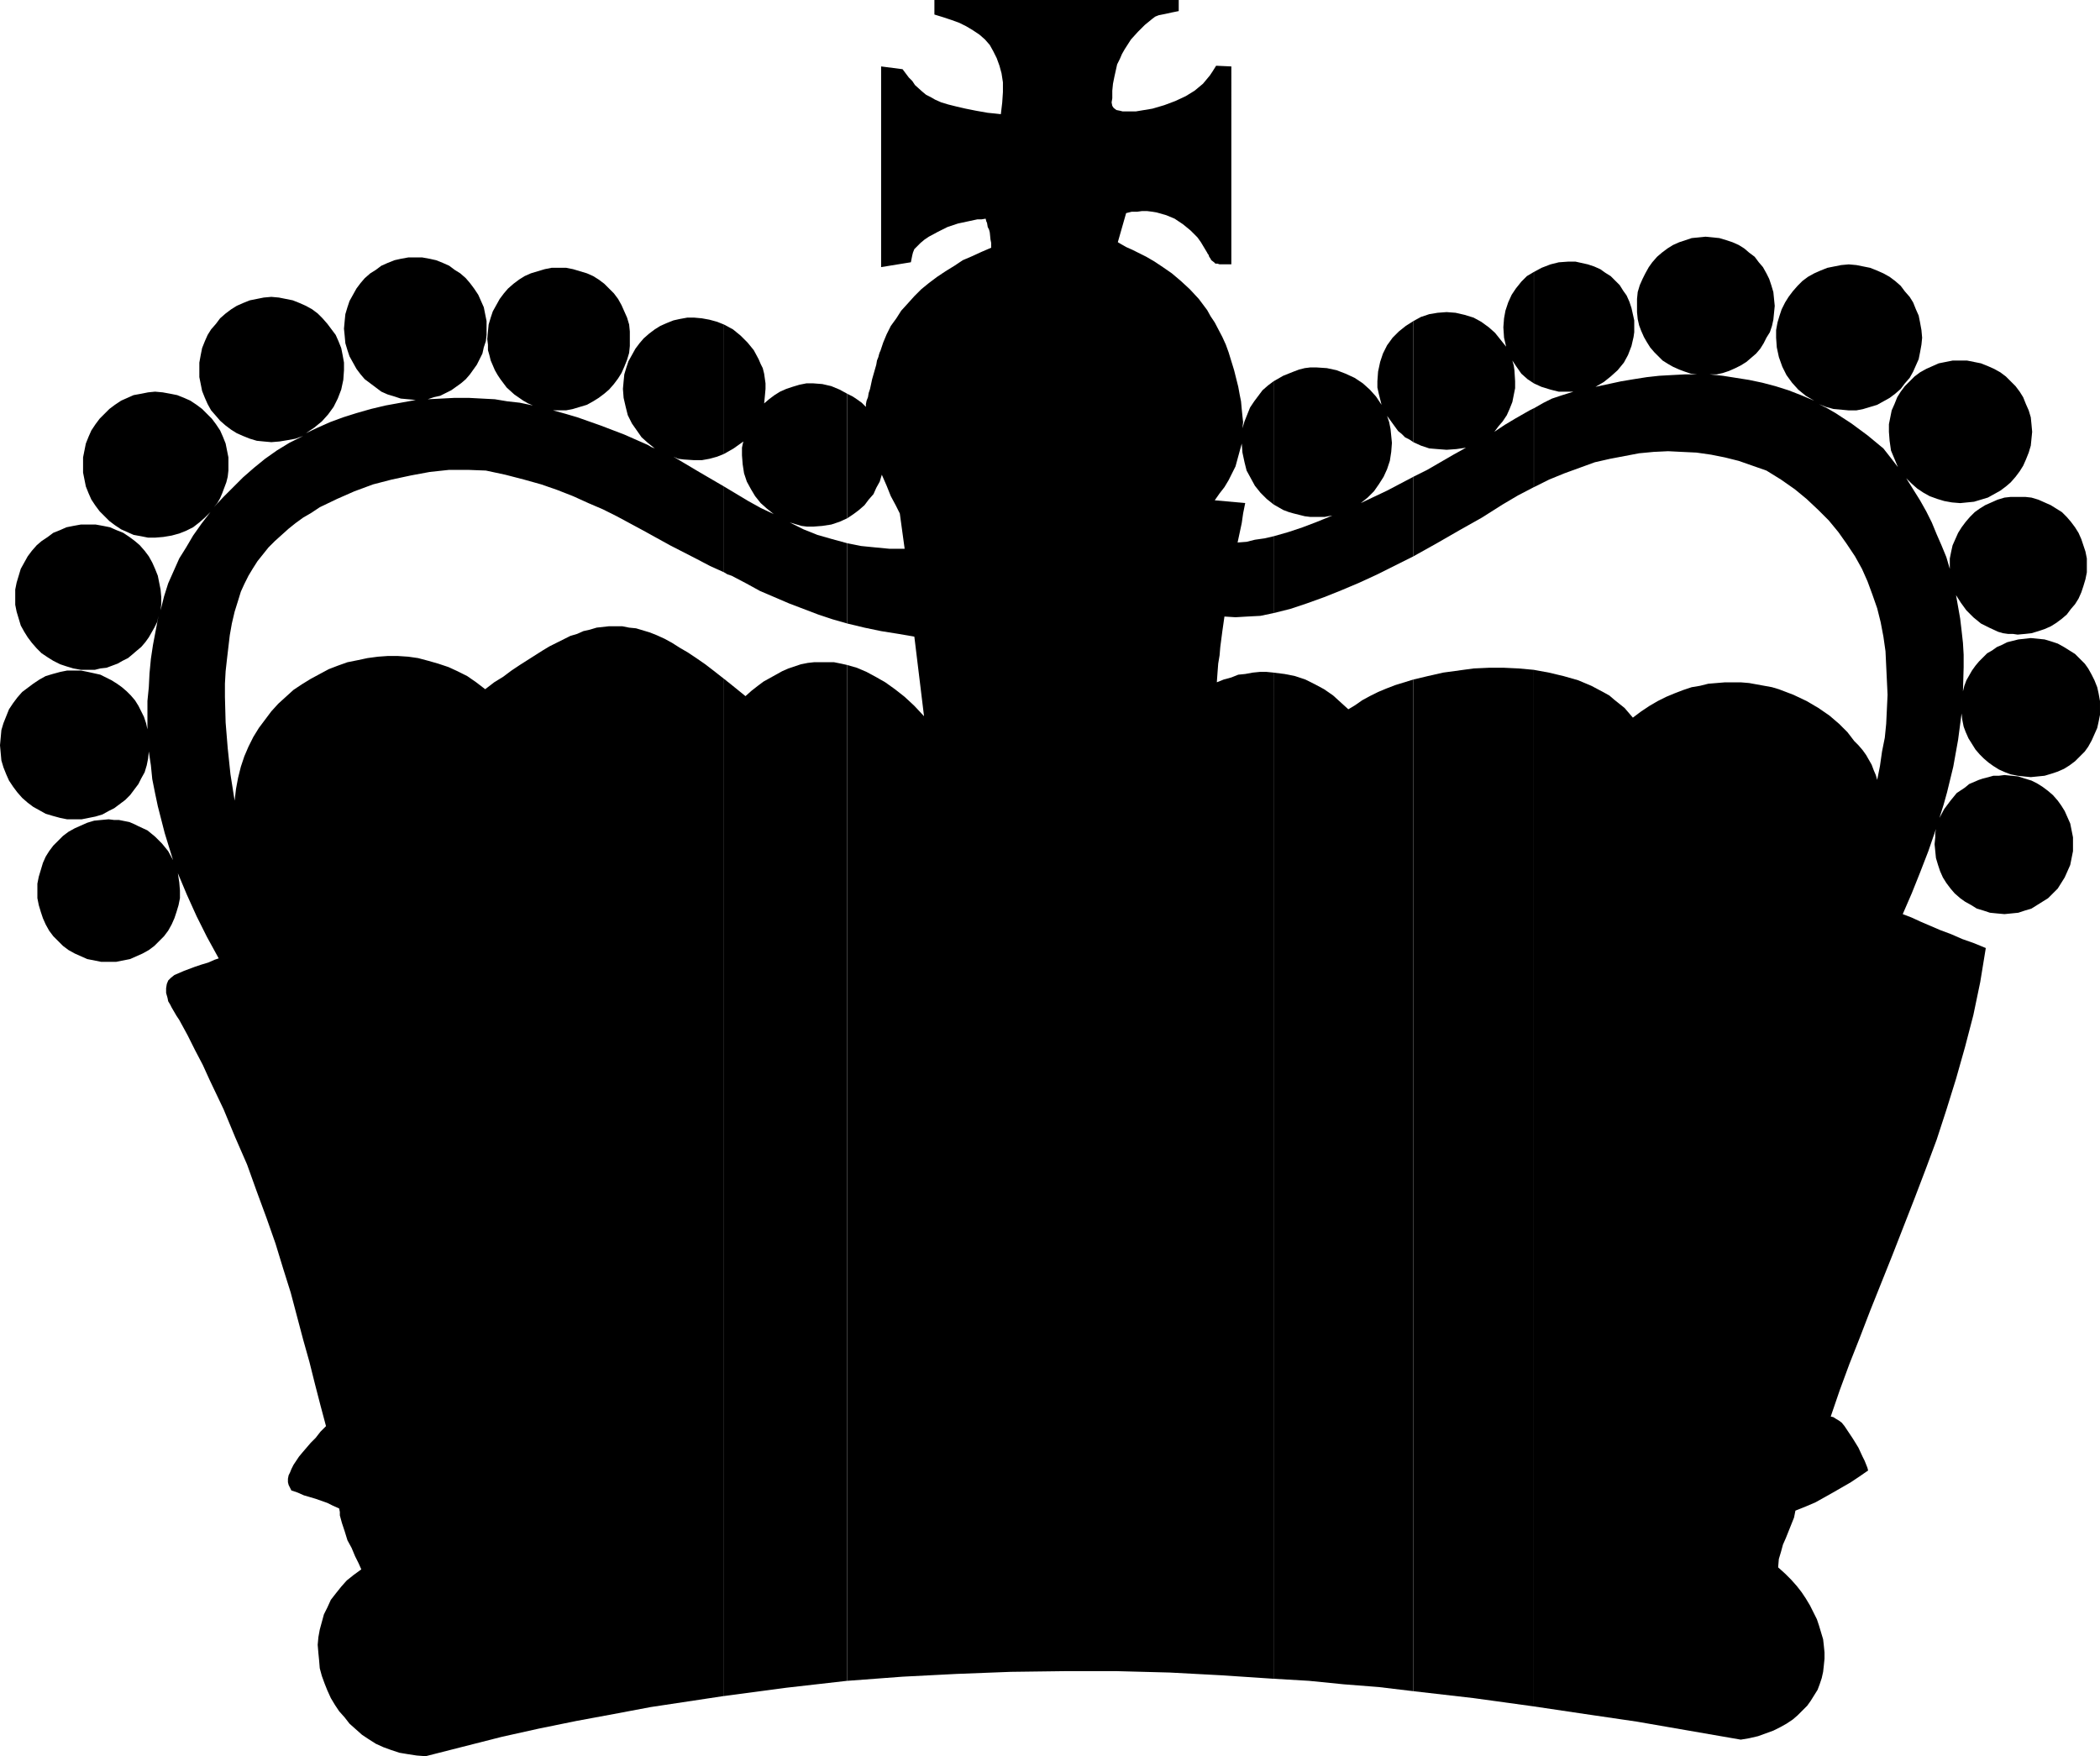
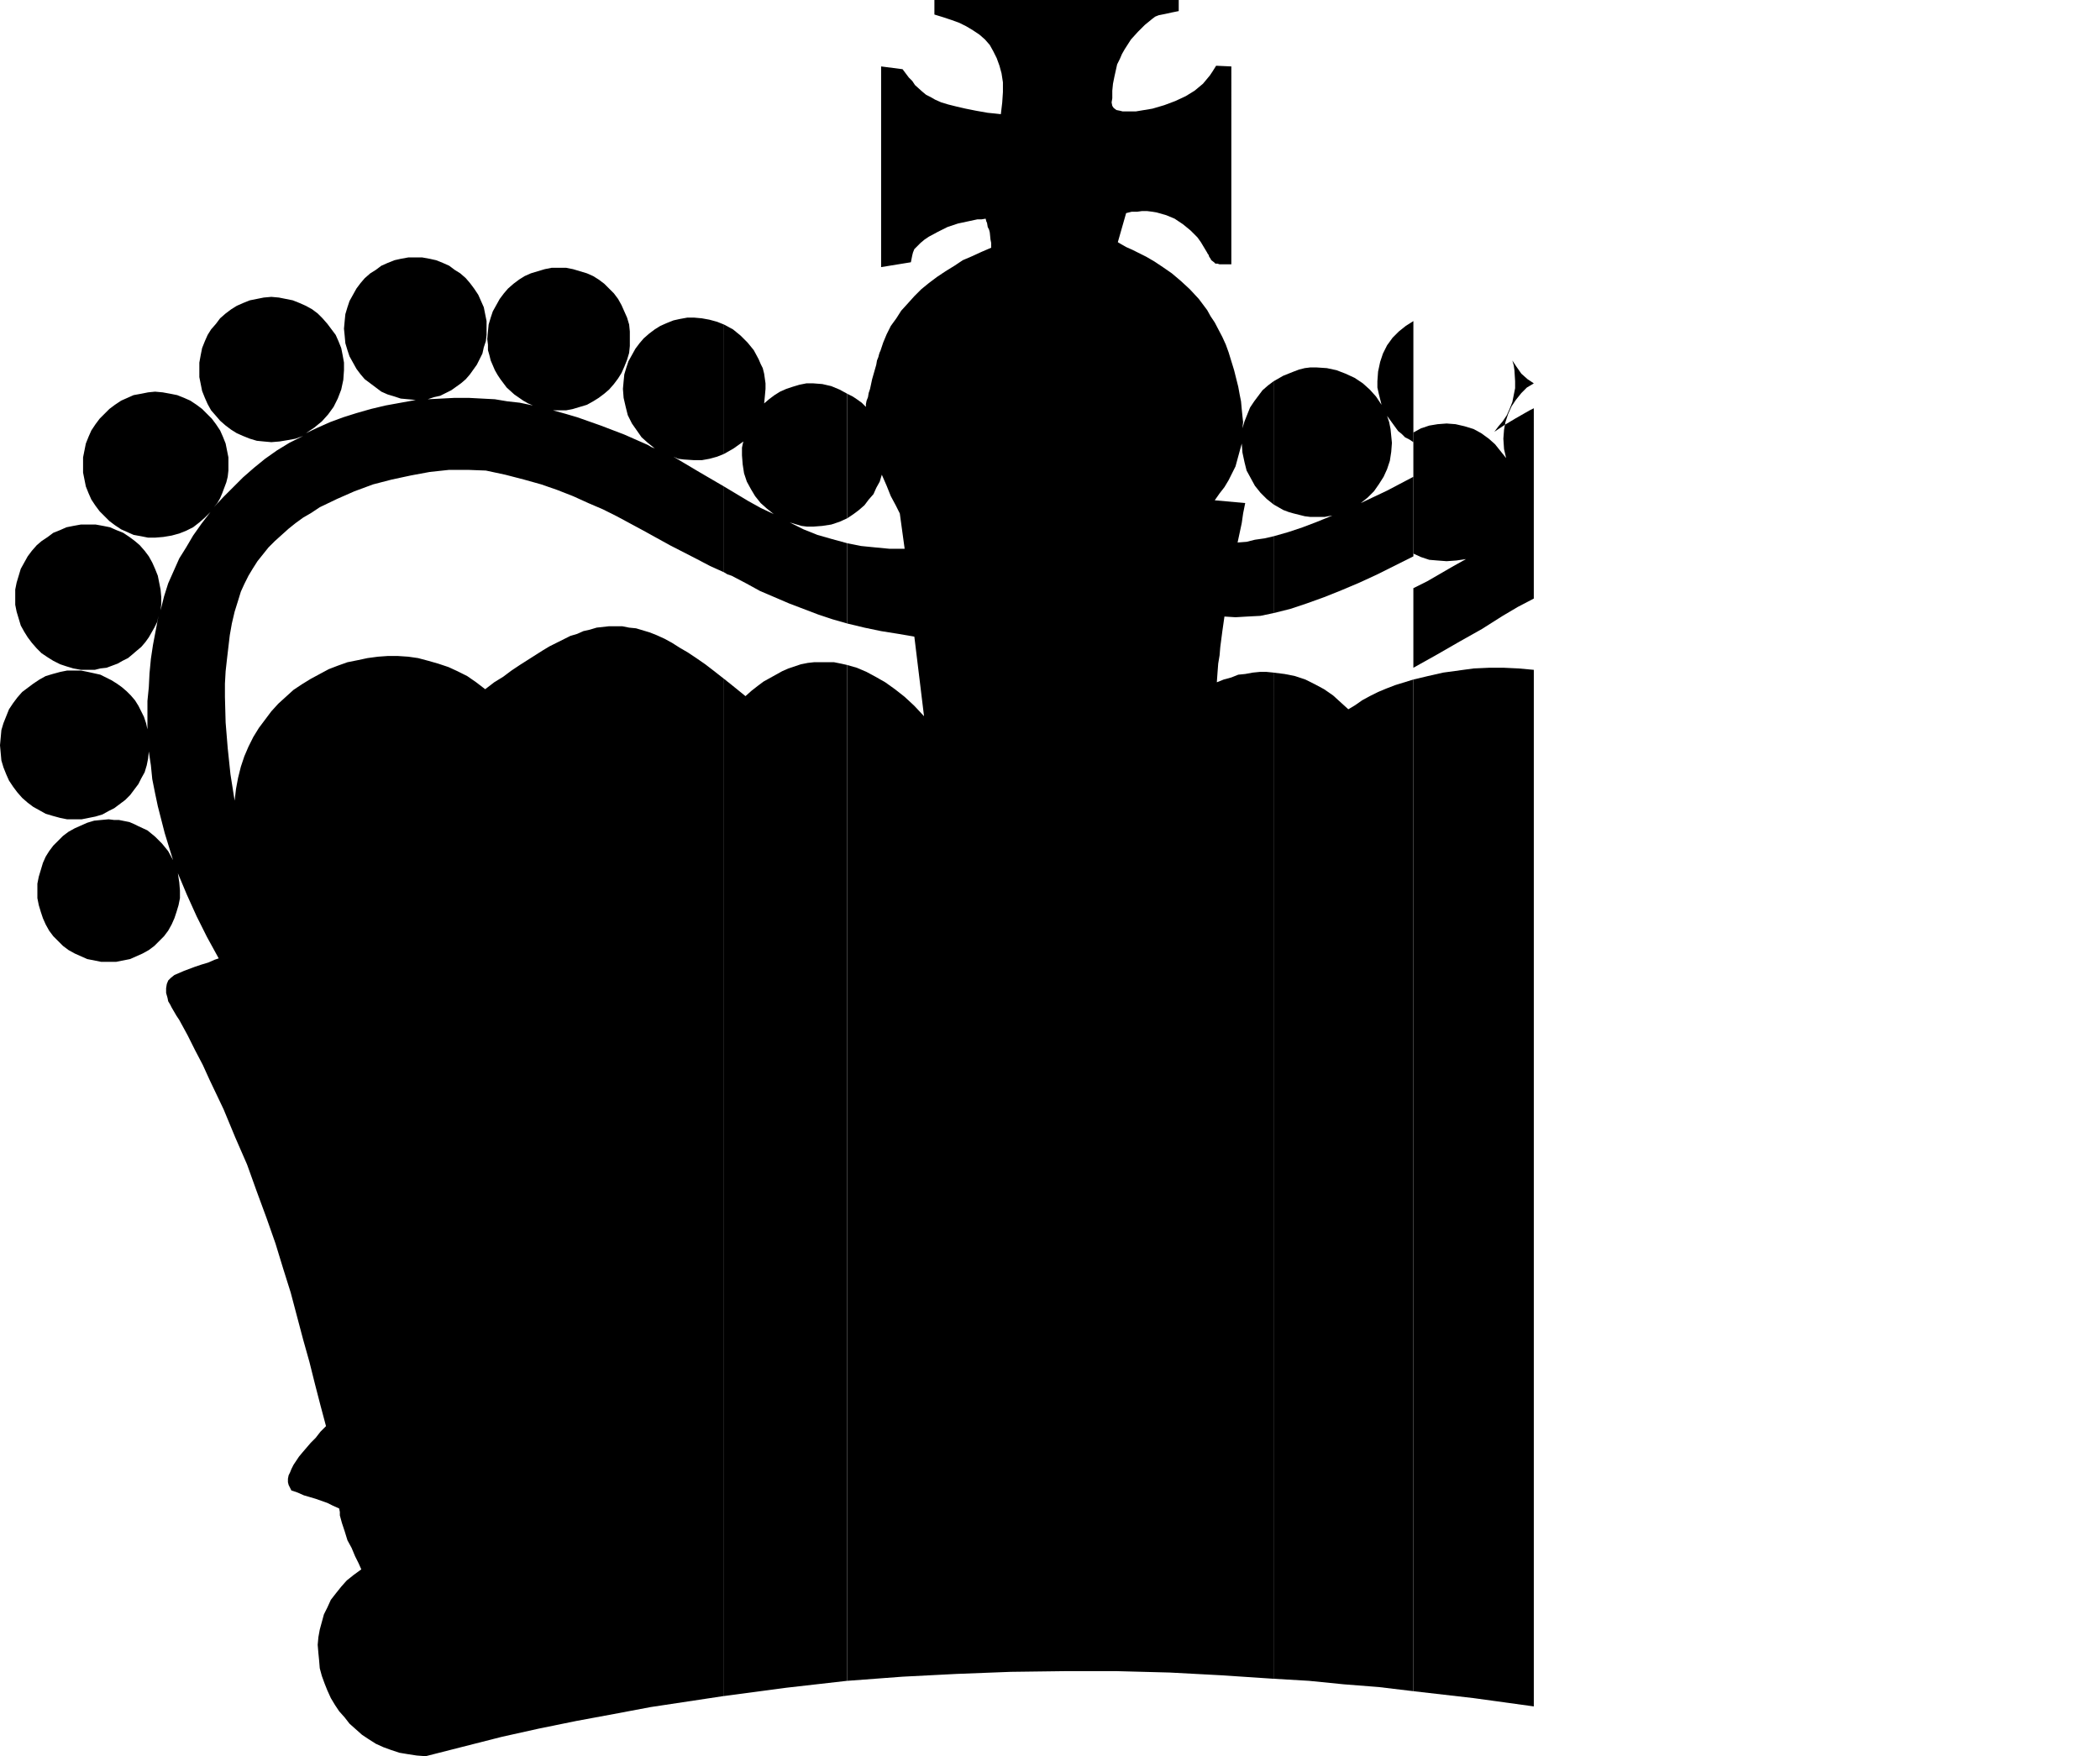
<svg xmlns="http://www.w3.org/2000/svg" xmlns:ns1="http://sodipodi.sourceforge.net/DTD/sodipodi-0.dtd" xmlns:ns2="http://www.inkscape.org/namespaces/inkscape" version="1.0" width="129.724mm" height="108.516mm" id="svg9" ns1:docname="Crown 4.wmf">
  <ns1:namedview id="namedview9" pagecolor="#ffffff" bordercolor="#000000" borderopacity="0.25" ns2:showpageshadow="2" ns2:pageopacity="0.0" ns2:pagecheckerboard="0" ns2:deskcolor="#d1d1d1" ns2:document-units="mm" />
  <defs id="defs1">
    <pattern id="WMFhbasepattern" patternUnits="userSpaceOnUse" width="6" height="6" x="0" y="0" />
  </defs>
-   <path style="fill:#000000;fill-opacity:1;fill-rule:evenodd;stroke:none" d="m 358.105,156.428 v 242.076 l 11.958,1.778 12.12,1.778 24.24,4.202 1.939,-0.323 2.101,-0.485 1.778,-0.646 1.778,-0.646 1.616,-0.808 1.454,-0.808 1.454,-0.97 1.131,-0.97 1.131,-1.131 1.131,-1.131 0.808,-1.131 0.808,-1.293 0.808,-1.293 0.485,-1.293 0.485,-1.454 0.323,-1.454 0.162,-1.454 0.162,-1.616 v -1.454 l -0.162,-1.616 -0.162,-1.454 -0.485,-1.616 -0.485,-1.616 -0.485,-1.454 -0.808,-1.616 -0.808,-1.616 -0.97,-1.616 -0.97,-1.454 -1.131,-1.454 -1.293,-1.454 -1.454,-1.454 -1.616,-1.454 0.162,-1.939 0.485,-1.616 0.485,-1.778 0.646,-1.454 0.646,-1.616 0.646,-1.616 0.646,-1.616 0.323,-1.616 2.424,-0.97 2.262,-0.97 4.04,-2.262 4.202,-2.424 1.939,-1.293 2.101,-1.454 -0.162,-0.646 -0.323,-0.808 -0.323,-0.808 -0.485,-0.97 -0.97,-2.101 -1.293,-2.101 -1.293,-1.939 -0.646,-0.97 -0.646,-0.808 -0.646,-0.485 -0.808,-0.485 -0.485,-0.323 -0.646,-0.162 2.101,-6.141 2.262,-6.141 2.424,-6.141 2.424,-6.302 2.586,-6.464 2.586,-6.464 2.586,-6.626 2.586,-6.626 2.586,-6.787 2.586,-6.949 2.262,-6.949 2.262,-7.272 2.101,-7.434 1.939,-7.434 1.616,-7.757 1.293,-7.918 -2.747,-1.131 -2.747,-0.97 -2.586,-1.131 -2.586,-0.97 -2.262,-0.97 -2.262,-0.97 -2.101,-0.97 -2.101,-0.808 2.101,-4.848 1.939,-4.848 1.939,-5.01 1.778,-5.171 -0.162,0.97 v 0.97 l -0.162,1.616 0.162,1.616 0.162,1.616 0.485,1.616 0.485,1.454 0.646,1.454 0.808,1.293 0.97,1.293 0.97,1.131 1.293,1.131 1.131,0.808 1.454,0.808 1.293,0.808 1.616,0.485 1.454,0.485 1.616,0.162 1.778,0.162 1.616,-0.162 1.616,-0.162 1.454,-0.485 1.616,-0.485 1.293,-0.808 1.293,-0.808 1.293,-0.808 1.131,-1.131 1.131,-1.131 0.808,-1.293 0.808,-1.293 0.646,-1.454 0.646,-1.454 0.323,-1.616 0.323,-1.616 v -1.616 -1.616 l -0.323,-1.616 -0.323,-1.616 -0.646,-1.454 -0.646,-1.454 -0.808,-1.293 -0.808,-1.131 -1.131,-1.293 -1.131,-0.97 -1.293,-0.97 -1.293,-0.808 -1.293,-0.646 -1.616,-0.485 -1.454,-0.485 -1.616,-0.162 -1.616,-0.162 -1.293,0.162 h -1.293 l -1.131,0.323 -1.293,0.323 -0.97,0.323 -1.131,0.485 -1.131,0.485 -0.97,0.808 -1.939,1.293 -1.454,1.778 -1.454,1.939 -1.131,2.101 0.97,-3.07 0.808,-2.909 1.454,-5.979 1.131,-6.302 0.808,-6.141 0.162,1.454 0.323,1.616 0.485,1.293 0.646,1.454 0.808,1.293 0.808,1.293 0.97,1.131 0.97,0.97 1.131,0.97 1.131,0.808 1.293,0.808 1.454,0.646 1.293,0.485 1.616,0.323 1.454,0.162 1.616,0.162 1.616,-0.162 1.616,-0.162 1.616,-0.485 1.454,-0.485 1.454,-0.646 1.293,-0.808 1.293,-0.97 1.131,-1.131 1.131,-1.131 0.808,-1.131 0.808,-1.454 0.646,-1.454 0.646,-1.454 0.323,-1.454 0.323,-1.616 v -1.616 -1.616 l -0.323,-1.778 -0.323,-1.454 -0.646,-1.616 -0.646,-1.293 -0.808,-1.454 -0.808,-1.131 -1.131,-1.131 -1.131,-1.131 -1.293,-0.808 -1.293,-0.808 -1.454,-0.808 -1.454,-0.485 -1.616,-0.485 -1.616,-0.162 -1.616,-0.162 -1.454,0.162 -1.454,0.162 -1.293,0.323 -1.293,0.323 -1.293,0.646 -1.131,0.485 -1.131,0.808 -1.131,0.646 -0.97,0.97 -0.97,0.97 -0.808,0.97 -0.808,1.131 -0.646,1.131 -0.646,1.131 -0.485,1.293 -0.323,1.293 0.162,-5.656 v -2.909 l -0.162,-2.747 -0.323,-2.909 -0.323,-2.747 -0.485,-2.747 -0.485,-2.747 1.131,1.778 1.293,1.778 1.616,1.616 1.778,1.454 1.939,0.97 2.101,0.97 1.131,0.323 1.131,0.162 h 1.131 l 1.131,0.162 1.778,-0.162 1.454,-0.162 1.616,-0.485 1.454,-0.485 1.454,-0.646 1.293,-0.808 1.293,-0.97 1.131,-0.97 0.97,-1.293 0.97,-1.131 0.808,-1.293 0.646,-1.454 0.485,-1.454 0.485,-1.616 0.323,-1.616 v -1.616 -1.616 l -0.323,-1.616 -0.485,-1.454 -0.485,-1.454 -0.646,-1.454 -0.808,-1.293 -0.97,-1.293 -0.97,-1.131 -1.131,-1.131 -1.293,-0.808 -1.293,-0.808 -1.454,-0.646 -1.454,-0.646 -1.616,-0.485 -1.454,-0.162 h -1.778 -1.616 l -1.454,0.162 -1.616,0.485 -1.454,0.646 -1.454,0.646 -1.293,0.808 -1.131,0.808 -1.131,1.131 -0.97,1.131 -0.97,1.293 -0.808,1.293 -0.646,1.454 -0.646,1.454 -0.323,1.454 -0.323,1.616 v 1.616 0.808 l -0.808,-2.747 -1.131,-2.747 -1.131,-2.586 -1.131,-2.747 -1.293,-2.586 -1.454,-2.586 -1.616,-2.586 -1.616,-2.586 1.293,1.293 1.293,1.131 1.454,0.97 1.454,0.808 1.778,0.646 1.616,0.485 1.778,0.323 1.939,0.162 1.616,-0.162 1.616,-0.162 1.616,-0.485 1.616,-0.485 1.454,-0.808 1.454,-0.808 1.293,-0.97 1.131,-0.97 1.131,-1.293 0.97,-1.293 0.808,-1.293 0.646,-1.454 0.646,-1.616 0.485,-1.616 0.162,-1.616 0.162,-1.616 -0.162,-1.778 -0.162,-1.616 -0.485,-1.616 -0.646,-1.454 -0.646,-1.616 -0.808,-1.293 -0.97,-1.293 -1.131,-1.131 -1.131,-1.131 -1.293,-0.97 -1.454,-0.808 -1.454,-0.646 -1.616,-0.646 -1.616,-0.323 -1.616,-0.323 h -1.616 -1.778 l -1.616,0.323 -1.616,0.323 -1.454,0.646 -1.454,0.646 -1.454,0.808 -1.293,0.97 -1.131,1.131 -1.131,1.131 -0.97,1.293 -0.808,1.293 -0.646,1.616 -0.646,1.454 -0.323,1.616 -0.323,1.616 v 1.778 l 0.162,2.101 0.323,2.262 0.808,1.939 0.808,1.939 -1.616,-2.101 -1.778,-2.262 -3.717,-3.07 -3.717,-2.747 -3.717,-2.424 -1.939,-1.131 -1.939,-0.97 1.616,0.646 1.778,0.485 1.778,0.162 1.778,0.162 h 1.778 l 1.616,-0.323 1.616,-0.485 1.616,-0.485 1.454,-0.808 1.454,-0.808 1.293,-0.97 1.293,-1.131 0.97,-1.293 1.131,-1.293 0.808,-1.454 0.646,-1.454 0.646,-1.454 0.323,-1.616 0.323,-1.778 0.162,-1.616 -0.162,-1.778 -0.323,-1.778 -0.323,-1.616 -0.646,-1.454 -0.646,-1.616 -0.808,-1.293 -1.131,-1.293 -0.97,-1.293 -1.293,-1.131 -1.293,-0.97 -1.454,-0.808 -1.454,-0.646 -1.616,-0.646 -1.616,-0.323 -1.616,-0.323 -1.778,-0.162 -1.778,0.162 -1.616,0.323 -1.616,0.323 -1.616,0.646 -1.454,0.646 -1.454,0.808 -1.293,0.97 -1.131,1.131 -1.131,1.293 -0.97,1.293 -0.808,1.293 -0.808,1.616 -0.485,1.454 -0.485,1.616 -0.323,1.778 v 1.778 l 0.162,2.262 0.485,2.262 0.808,2.262 0.97,1.939 1.293,1.778 1.454,1.616 1.778,1.454 1.939,1.131 -3.07,-1.293 -2.909,-1.131 -3.07,-0.97 -3.07,-0.808 -3.07,-0.646 -3.07,-0.485 -3.07,-0.485 -3.07,-0.323 h 1.616 l 1.454,-0.323 1.454,-0.485 1.454,-0.646 1.293,-0.646 1.293,-0.808 1.131,-0.97 1.131,-0.97 0.97,-1.131 0.808,-1.293 0.646,-1.293 0.808,-1.293 0.485,-1.454 0.323,-1.454 0.162,-1.616 0.162,-1.616 -0.162,-1.616 -0.162,-1.616 -0.485,-1.616 -0.485,-1.454 -0.646,-1.293 -0.808,-1.454 -0.97,-1.131 -0.97,-1.293 -1.293,-0.97 -1.131,-0.97 -1.293,-0.808 -1.454,-0.646 -1.454,-0.485 -1.616,-0.485 -1.616,-0.162 -1.616,-0.162 -1.616,0.162 -1.616,0.162 -1.454,0.485 -1.454,0.485 -1.454,0.646 -1.293,0.808 -1.293,0.97 -1.131,0.97 -1.131,1.293 -0.808,1.131 -0.808,1.454 -0.646,1.293 -0.646,1.454 -0.485,1.616 -0.162,1.616 v 1.616 1.454 l 0.162,1.616 0.323,1.454 0.485,1.293 0.646,1.454 0.646,1.131 0.808,1.293 0.97,1.131 0.97,0.97 0.97,0.97 1.293,0.808 1.131,0.646 1.454,0.646 1.293,0.485 1.454,0.485 1.454,0.162 h -2.909 l -3.07,0.162 -2.909,0.162 -2.909,0.323 -3.07,0.485 -2.909,0.485 -5.979,1.293 1.939,-1.131 1.616,-1.293 1.616,-1.454 1.454,-1.778 0.97,-1.778 0.808,-2.101 0.485,-2.101 0.162,-1.131 v -1.131 -1.616 l -0.323,-1.454 -0.323,-1.454 -0.485,-1.454 -0.646,-1.454 -0.808,-1.131 -0.808,-1.293 -0.97,-0.97 -1.131,-1.131 -1.293,-0.808 -1.131,-0.808 -1.454,-0.646 -1.454,-0.485 -1.454,-0.323 -1.454,-0.323 h -1.616 l -2.262,0.162 -1.939,0.485 -2.101,0.808 -1.778,0.97 v 26.017 l 1.778,0.808 2.101,0.646 1.939,0.485 h 2.262 1.131 l -2.586,0.808 -2.424,0.808 -0.97,0.485 -0.97,0.485 -1.131,0.646 -1.131,0.646 v 18.422 l 3.555,-1.778 3.555,-1.454 3.555,-1.293 3.555,-1.293 3.555,-0.808 3.394,-0.646 3.394,-0.646 3.394,-0.323 3.394,-0.162 3.232,0.162 3.394,0.162 3.394,0.485 3.232,0.646 3.232,0.808 3.232,1.131 3.232,1.131 3.394,2.101 3.232,2.262 2.747,2.262 2.747,2.586 2.424,2.424 2.262,2.747 1.939,2.747 1.939,2.909 1.616,2.909 1.293,2.909 1.131,3.07 1.131,3.232 0.808,3.232 0.646,3.394 0.485,3.394 0.162,3.394 0.162,3.394 0.162,3.394 -0.162,3.394 -0.162,3.394 -0.323,3.232 -0.646,3.232 -0.485,3.394 -0.646,3.232 -0.323,-1.131 -0.485,-1.131 -0.485,-1.293 -0.646,-1.131 -0.646,-1.131 -0.808,-1.131 -0.97,-1.131 -0.97,-0.97 -1.616,-2.101 -1.939,-1.939 -2.262,-1.939 -2.586,-1.778 -2.747,-1.616 -3.07,-1.454 -3.394,-1.293 -1.616,-0.485 -3.555,-0.646 -1.778,-0.323 -1.939,-0.162 h -1.778 -1.939 l -1.939,0.162 -1.939,0.162 -1.939,0.485 -1.939,0.323 -1.939,0.646 -2.101,0.808 -1.939,0.808 -1.939,0.97 -1.939,1.131 -1.939,1.293 -1.939,1.454 -0.97,-1.131 -0.97,-1.131 -2.424,-1.939 -1.131,-0.97 -1.454,-0.808 -2.747,-1.454 -3.07,-1.293 -3.394,-0.97 -3.394,-0.808 z" id="path1" />
-   <path style="fill:#000000;fill-opacity:1;fill-rule:evenodd;stroke:none" d="M 358.105,89.526 V 63.508 l -1.616,0.97 -1.293,1.293 -1.293,1.616 -0.97,1.454 -0.808,1.778 -0.646,1.939 -0.323,1.778 -0.162,2.101 0.162,2.424 0.485,2.101 -1.293,-1.616 -1.293,-1.616 -1.454,-1.293 -1.778,-1.293 -1.778,-0.97 -2.101,-0.646 -2.101,-0.485 -2.101,-0.162 -2.101,0.162 -1.939,0.323 -1.939,0.646 -1.778,0.97 v 28.28 l 1.778,0.808 1.939,0.646 1.939,0.162 2.101,0.162 2.262,-0.162 2.262,-0.323 -2.909,1.616 -3.07,1.778 -3.07,1.778 -3.232,1.616 v 18.584 l 5.494,-3.07 5.333,-3.07 5.171,-2.909 4.848,-3.07 3.555,-2.101 3.717,-1.939 V 95.343 l -0.97,0.485 -1.131,0.646 -2.262,1.293 -2.424,1.454 -2.424,1.616 0.97,-1.293 0.97,-1.131 0.97,-1.454 0.646,-1.454 0.646,-1.616 0.323,-1.616 0.323,-1.616 v -1.616 l -0.162,-2.586 -0.162,-1.131 -0.323,-1.131 0.97,1.454 1.131,1.616 1.454,1.293 z" id="path2" />
+   <path style="fill:#000000;fill-opacity:1;fill-rule:evenodd;stroke:none" d="M 358.105,89.526 l -1.616,0.97 -1.293,1.293 -1.293,1.616 -0.97,1.454 -0.808,1.778 -0.646,1.939 -0.323,1.778 -0.162,2.101 0.162,2.424 0.485,2.101 -1.293,-1.616 -1.293,-1.616 -1.454,-1.293 -1.778,-1.293 -1.778,-0.97 -2.101,-0.646 -2.101,-0.485 -2.101,-0.162 -2.101,0.162 -1.939,0.323 -1.939,0.646 -1.778,0.97 v 28.28 l 1.778,0.808 1.939,0.646 1.939,0.162 2.101,0.162 2.262,-0.162 2.262,-0.323 -2.909,1.616 -3.07,1.778 -3.07,1.778 -3.232,1.616 v 18.584 l 5.494,-3.07 5.333,-3.07 5.171,-2.909 4.848,-3.07 3.555,-2.101 3.717,-1.939 V 95.343 l -0.97,0.485 -1.131,0.646 -2.262,1.293 -2.424,1.454 -2.424,1.616 0.97,-1.293 0.97,-1.131 0.97,-1.454 0.646,-1.454 0.646,-1.616 0.323,-1.616 0.323,-1.616 v -1.616 l -0.162,-2.586 -0.162,-1.131 -0.323,-1.131 0.97,1.454 1.131,1.616 1.454,1.293 z" id="path2" />
  <path style="fill:#000000;fill-opacity:1;fill-rule:evenodd;stroke:none" d="M 358.105,398.503 V 156.428 l -3.555,-0.323 -3.394,-0.162 h -3.555 l -3.555,0.162 -3.555,0.485 -3.555,0.485 -3.555,0.808 -3.394,0.808 v 236.258 l 14.059,1.616 z" id="path3" />
  <path style="fill:#000000;fill-opacity:1;fill-rule:evenodd;stroke:none" d="M 329.987,103.262 V 74.982 l -1.778,1.131 -1.616,1.293 -1.454,1.454 -1.293,1.778 -0.97,1.939 -0.646,1.939 -0.485,2.262 -0.162,2.262 v 1.454 l 0.323,1.454 0.323,1.293 0.323,1.293 -1.293,-1.939 -1.454,-1.616 -1.616,-1.454 -1.939,-1.293 -2.101,-0.97 -2.101,-0.808 -2.262,-0.485 -2.424,-0.162 h -1.454 l -1.293,0.162 -1.293,0.323 -1.293,0.485 -2.424,0.97 -2.262,1.293 v 28.765 l 2.262,1.293 1.293,0.485 1.131,0.323 1.293,0.323 1.293,0.323 1.293,0.162 h 1.454 1.939 l 0.808,-0.162 0.97,-0.162 -3.555,1.454 -3.394,1.293 -3.394,1.131 -3.394,0.97 v 17.938 l 3.878,-0.97 3.878,-1.293 4.04,-1.454 4.04,-1.616 4.202,-1.778 4.202,-1.939 4.202,-2.101 4.202,-2.101 v -18.584 l -3.07,1.616 -3.07,1.616 -6.141,2.909 1.616,-1.293 1.454,-1.454 1.131,-1.616 1.131,-1.778 0.808,-1.778 0.646,-1.939 0.323,-2.101 0.162,-2.101 -0.162,-1.616 -0.162,-1.616 -0.323,-1.616 -0.485,-1.454 1.293,1.778 1.293,1.778 0.808,0.646 0.808,0.808 0.97,0.485 z" id="path4" />
  <path style="fill:#000000;fill-opacity:1;fill-rule:evenodd;stroke:none" d="M 329.987,394.948 V 158.69 l -4.202,1.293 -2.101,0.808 -1.939,0.808 -1.939,0.97 -1.778,0.97 -1.616,1.131 -1.616,0.97 -1.778,-1.616 -1.778,-1.616 -2.101,-1.454 -2.101,-1.131 -2.262,-1.131 -2.424,-0.808 -2.424,-0.485 -2.586,-0.323 v 234.965 l 8.242,0.485 8.08,0.808 8.242,0.646 z" id="path5" />
  <path style="fill:#000000;fill-opacity:1;fill-rule:evenodd;stroke:none" d="M 297.344,117.806 V 89.041 l -1.293,0.97 -1.293,1.131 -0.97,1.293 -0.97,1.293 -0.97,1.454 -0.646,1.616 -0.646,1.616 -0.485,1.616 0.162,-1.454 -0.162,-1.454 -0.162,-1.616 -0.162,-1.778 -0.323,-1.616 -0.323,-1.778 -0.485,-1.939 -0.485,-1.939 -0.646,-2.101 -0.646,-2.101 -0.646,-1.778 -0.808,-1.778 -1.778,-3.394 -0.97,-1.454 -0.808,-1.454 -0.97,-1.293 -0.97,-1.293 -2.101,-2.262 -2.101,-1.939 -2.101,-1.778 -2.101,-1.454 -1.939,-1.293 -1.939,-1.131 -1.616,-0.808 -1.616,-0.808 -1.454,-0.646 -1.131,-0.646 -0.808,-0.485 1.939,-6.787 1.293,-0.323 h 1.293 l 1.131,-0.162 h 1.131 l 1.293,0.162 0.97,0.162 2.262,0.646 1.939,0.808 1.939,1.293 1.778,1.454 1.616,1.616 0.808,1.131 0.485,0.808 0.485,0.808 0.485,0.808 0.162,0.323 0.162,0.162 0.162,0.485 0.323,0.485 0.162,0.323 0.646,0.485 0.323,0.323 h 0.485 l 0.485,0.162 h 0.808 0.97 0.97 V 15.514 l -3.555,-0.162 -0.808,1.293 -0.646,0.97 -0.808,0.97 -0.808,0.97 -0.97,0.808 -0.97,0.808 -2.101,1.293 -2.424,1.131 -2.586,0.97 -2.747,0.808 -2.909,0.485 -0.97,0.162 h -0.97 -0.808 -0.646 -0.646 l -0.646,-0.162 -0.808,-0.162 -0.646,-0.485 -0.323,-0.485 -0.162,-0.808 0.162,-0.97 v -1.778 l 0.162,-1.616 0.323,-1.616 0.323,-1.454 0.323,-1.454 0.646,-1.293 0.485,-1.131 0.646,-1.131 1.454,-2.262 1.616,-1.778 1.616,-1.616 1.778,-1.454 0.646,-0.485 0.808,-0.323 1.616,-0.323 1.454,-0.323 1.616,-0.323 V 0 h -57.045 v 3.394 l 2.101,0.646 1.939,0.646 1.778,0.646 1.616,0.808 1.616,0.97 1.454,0.97 1.293,1.131 1.131,1.293 0.808,1.454 0.808,1.616 0.646,1.778 0.485,1.778 0.323,2.101 v 2.262 l -0.162,2.424 -0.323,2.747 -1.454,-0.162 -1.616,-0.162 -2.747,-0.485 -2.424,-0.485 -2.101,-0.485 -1.939,-0.485 -1.616,-0.485 -1.454,-0.646 -1.131,-0.646 -0.97,-0.485 -0.97,-0.808 -1.616,-1.454 -0.646,-0.97 -0.808,-0.808 -1.454,-1.939 -5.01,-0.646 v 46.864 l 6.949,-1.131 0.323,-1.616 0.162,-0.646 0.323,-0.808 0.808,-0.808 0.646,-0.646 0.97,-0.808 0.97,-0.646 2.101,-1.131 2.262,-1.131 2.424,-0.808 2.262,-0.485 2.262,-0.485 h 0.97 l 0.97,-0.162 0.162,0.646 0.162,0.323 0.162,0.97 0.323,0.646 0.162,0.646 0.162,1.616 0.162,0.808 v 1.131 l -2.262,0.97 -2.101,0.97 -2.262,0.97 -1.939,1.293 -2.101,1.293 -1.939,1.293 -1.939,1.454 -1.778,1.454 -1.616,1.616 -1.454,1.616 -1.616,1.778 -1.131,1.778 -1.293,1.778 -0.97,1.939 -0.808,1.939 -0.646,1.939 -0.162,0.323 -0.162,0.485 -0.162,0.646 -0.323,0.808 -0.162,0.97 -0.323,1.131 -0.646,2.262 -0.485,2.262 -0.323,0.97 -0.162,0.97 -0.323,0.808 -0.162,0.808 v 0.485 0.162 l -0.97,-0.97 -1.131,-0.808 -0.97,-0.646 -1.293,-0.646 v 29.088 l 1.454,-0.97 1.293,-0.97 1.293,-1.131 0.97,-1.293 1.131,-1.293 0.646,-1.454 0.808,-1.454 0.485,-1.616 1.131,2.586 0.97,2.424 1.131,2.101 0.485,0.97 0.485,0.97 1.131,8.242 h -3.555 l -3.394,-0.323 -3.232,-0.323 -3.232,-0.646 v 18.745 l 4.04,0.97 3.878,0.808 4.04,0.646 3.717,0.646 2.262,18.584 -2.262,-2.424 -2.262,-2.101 -2.262,-1.778 -2.262,-1.616 -2.262,-1.293 -2.101,-1.131 -2.262,-0.97 -2.262,-0.646 v 237.228 l 12.928,-0.97 12.605,-0.646 12.605,-0.485 12.443,-0.162 h 12.443 l 12.282,0.323 12.12,0.646 12.12,0.808 V 157.074 l -1.616,-0.162 h -1.616 l -1.616,0.162 -1.778,0.323 -1.616,0.162 -1.616,0.646 -1.778,0.485 -1.616,0.646 0.162,-2.262 0.162,-2.101 0.323,-1.939 0.162,-1.939 0.485,-3.717 0.485,-3.394 2.586,0.162 2.747,-0.162 3.07,-0.162 3.07,-0.646 v -17.938 l -2.101,0.485 -2.262,0.323 -1.939,0.485 -2.101,0.162 0.97,-4.525 0.323,-2.262 0.485,-2.424 -7.11,-0.646 1.131,-1.616 1.131,-1.454 0.97,-1.616 0.808,-1.616 0.808,-1.616 0.485,-1.778 0.485,-1.778 0.485,-1.778 0.162,2.101 0.485,2.262 0.485,1.939 0.97,1.778 0.97,1.778 1.293,1.616 1.454,1.454 z" id="path6" />
  <path style="fill:#000000;fill-opacity:1;fill-rule:evenodd;stroke:none" d="M 197.798,121.038 V 91.95 l -1.778,-0.97 -1.939,-0.808 -2.101,-0.485 -2.101,-0.162 h -1.616 l -1.616,0.323 -1.616,0.485 -1.454,0.485 -1.454,0.646 -1.293,0.808 -1.293,0.97 -1.131,0.97 0.162,-1.616 0.162,-1.778 v -1.293 l -0.162,-1.131 -0.162,-1.131 -0.323,-1.293 -0.485,-0.97 -0.485,-1.131 -1.131,-2.101 -1.454,-1.778 -1.616,-1.616 -1.778,-1.454 -2.101,-1.131 v 30.219 l 1.131,-0.646 1.131,-0.646 1.131,-0.808 1.131,-0.808 -0.162,0.646 -0.162,0.808 v 1.778 l 0.162,2.101 0.323,2.101 0.646,1.939 0.97,1.778 0.97,1.616 1.293,1.616 1.454,1.293 1.616,1.293 -3.07,-1.454 -2.909,-1.616 -5.656,-3.394 v 20.038 l 0.808,0.485 0.97,0.323 3.394,1.778 3.232,1.778 3.394,1.454 3.394,1.454 3.394,1.293 3.394,1.293 3.394,1.131 3.394,0.97 v -18.745 l -3.555,-0.97 -3.394,-0.97 -3.232,-1.293 -3.232,-1.616 2.747,0.808 1.293,0.162 h 1.454 l 2.101,-0.162 2.101,-0.323 1.939,-0.646 z" id="path7" />
  <path style="fill:#000000;fill-opacity:1;fill-rule:evenodd;stroke:none" d="M 197.798,392.524 V 155.297 l -1.454,-0.323 -1.616,-0.323 h -1.616 -1.454 -1.616 l -1.454,0.162 -1.616,0.323 -1.454,0.485 -1.454,0.485 -1.454,0.646 -1.454,0.808 -1.454,0.808 -1.454,0.808 -1.293,0.97 -1.454,1.131 -1.454,1.293 -2.586,-2.101 -2.424,-1.939 v 237.551 l 7.272,-0.97 7.272,-0.97 7.11,-0.808 z" id="path8" />
  <path style="fill:#000000;fill-opacity:1;fill-rule:evenodd;stroke:none" d="M 169.033,106.009 V 75.79 l -1.616,-0.646 -1.778,-0.485 -1.778,-0.323 -1.778,-0.162 h -1.616 l -1.778,0.323 -1.454,0.323 -1.616,0.646 -1.454,0.646 -1.293,0.808 -1.293,0.97 -1.293,1.131 -0.97,1.131 -0.97,1.293 -0.808,1.454 -0.808,1.454 -0.485,1.454 -0.485,1.616 -0.162,1.616 -0.162,1.778 0.162,2.101 0.485,2.101 0.485,1.939 0.97,1.939 1.131,1.616 1.131,1.616 1.454,1.293 1.616,1.293 -0.808,-0.323 -0.808,-0.485 -5.494,-2.424 -5.494,-2.101 -5.494,-1.939 -2.747,-0.808 -2.909,-0.808 h 1.293 1.778 l 1.616,-0.323 1.616,-0.485 1.616,-0.485 1.454,-0.808 1.293,-0.808 1.293,-0.97 1.131,-0.97 1.131,-1.293 0.97,-1.293 0.808,-1.293 0.646,-1.454 0.646,-1.616 0.485,-1.616 0.162,-1.616 v -1.616 -1.778 l -0.162,-1.616 -0.485,-1.616 -0.646,-1.454 -0.646,-1.454 -0.808,-1.454 -0.97,-1.293 -1.131,-1.131 -1.131,-1.131 -1.293,-0.97 -1.293,-0.808 -1.454,-0.646 -1.616,-0.485 -1.616,-0.485 -1.616,-0.323 h -1.778 -1.616 l -1.616,0.323 -1.616,0.485 -1.616,0.485 -1.454,0.646 -1.293,0.808 -1.293,0.97 -1.293,1.131 -0.97,1.131 -0.97,1.293 -0.808,1.454 -0.808,1.454 -0.485,1.454 -0.485,1.616 -0.162,1.616 -0.162,1.778 0.162,1.293 v 1.293 l 0.323,1.131 0.323,1.293 0.485,1.131 0.485,1.131 0.646,1.131 0.646,0.97 1.454,1.939 1.778,1.616 2.101,1.454 1.131,0.646 1.131,0.485 -3.07,-0.646 -2.909,-0.323 -2.909,-0.485 -3.07,-0.162 -3.07,-0.162 h -3.232 l -3.07,0.162 -3.232,0.162 1.454,-0.485 1.454,-0.323 1.293,-0.646 1.293,-0.646 1.131,-0.808 1.131,-0.808 1.131,-0.97 0.97,-1.131 0.808,-1.131 0.808,-1.131 0.646,-1.293 0.646,-1.293 0.323,-1.454 0.485,-1.454 0.162,-1.454 V 76.76 74.982 l -0.323,-1.616 -0.323,-1.616 -0.646,-1.454 -0.646,-1.454 -0.97,-1.454 -0.97,-1.293 -0.97,-1.131 -1.293,-1.131 -1.293,-0.808 -1.293,-0.97 -1.454,-0.646 -1.616,-0.646 -1.454,-0.323 -1.778,-0.323 h -1.616 -1.616 l -1.778,0.323 -1.454,0.323 -1.616,0.646 -1.454,0.646 -1.293,0.97 -1.293,0.808 -1.293,1.131 -0.97,1.131 -0.97,1.293 -0.808,1.454 -0.808,1.454 -0.485,1.454 -0.485,1.616 -0.162,1.616 -0.162,1.778 0.162,1.616 0.162,1.778 0.485,1.616 0.485,1.454 0.808,1.454 0.808,1.454 0.97,1.293 0.97,1.131 1.293,0.97 1.293,0.97 1.293,0.97 1.454,0.646 1.616,0.485 1.454,0.485 1.778,0.162 1.616,0.162 h 0.162 l -3.555,0.646 -3.555,0.646 -3.394,0.808 -3.394,0.97 -3.07,0.97 -3.07,1.131 -2.909,1.293 -2.747,1.293 1.939,-1.293 1.778,-1.454 1.454,-1.616 1.293,-1.778 0.97,-1.939 0.808,-2.101 0.485,-2.262 0.162,-2.262 v -1.778 L 79.992,82.9 79.669,81.284 79.022,79.668 78.376,78.214 77.406,76.921 76.437,75.628 75.306,74.336 74.174,73.204 72.882,72.235 71.427,71.427 69.973,70.78 68.357,70.134 66.741,69.811 65.125,69.488 l -1.778,-0.162 -1.778,0.162 -1.616,0.323 -1.616,0.323 -1.616,0.646 -1.454,0.646 -1.293,0.808 -1.293,0.97 -1.293,1.131 -0.97,1.293 -1.131,1.293 -0.808,1.293 -0.646,1.454 -0.646,1.616 -0.323,1.616 -0.323,1.778 v 1.778 1.616 l 0.323,1.616 0.323,1.616 0.646,1.616 0.646,1.454 0.808,1.454 1.131,1.293 0.97,1.131 1.293,1.131 1.293,0.97 1.293,0.808 1.454,0.646 1.616,0.646 1.616,0.485 1.616,0.162 1.778,0.162 1.939,-0.162 1.939,-0.323 1.778,-0.323 1.778,-0.646 -3.232,1.616 -2.909,1.778 -2.747,1.939 -2.586,2.101 -2.586,2.262 -2.262,2.262 -2.262,2.262 -2.262,2.424 0.808,-0.97 0.646,-1.131 0.485,-1.131 0.485,-1.293 0.485,-1.293 0.323,-1.293 0.162,-1.454 v -1.293 -1.778 l -0.323,-1.616 -0.323,-1.616 -0.646,-1.616 -0.646,-1.454 -0.97,-1.454 -0.97,-1.293 -1.131,-1.131 -1.131,-1.131 -1.293,-0.97 -1.454,-0.97 -1.454,-0.646 -1.616,-0.646 -1.616,-0.323 -1.778,-0.323 -1.778,-0.162 -1.616,0.162 -1.616,0.323 -1.778,0.323 -1.454,0.646 -1.454,0.646 -1.454,0.97 -1.293,0.97 -1.131,1.131 -1.131,1.131 -0.97,1.293 -0.97,1.454 -0.646,1.454 -0.646,1.616 -0.323,1.616 -0.323,1.616 v 1.778 1.778 l 0.323,1.616 0.323,1.616 0.646,1.616 0.646,1.454 0.97,1.454 0.97,1.293 1.131,1.131 1.131,1.131 1.293,0.97 1.454,0.97 1.454,0.646 1.454,0.646 1.778,0.323 1.616,0.323 h 1.616 l 1.939,-0.162 1.939,-0.323 1.778,-0.485 1.616,-0.646 1.616,-0.808 1.454,-1.131 1.293,-1.131 1.293,-1.293 -2.101,2.747 -1.939,2.747 -1.616,2.747 -1.616,2.586 -1.293,2.909 -1.293,2.909 -0.97,3.07 -0.808,3.232 0.162,-1.454 v -1.616 l -0.162,-1.778 -0.323,-1.616 -0.323,-1.616 -0.646,-1.616 -0.646,-1.454 -0.808,-1.454 -0.97,-1.293 -1.131,-1.293 -1.131,-0.97 -1.293,-0.97 -1.454,-0.97 -1.616,-0.646 -1.454,-0.646 -1.616,-0.323 -1.778,-0.323 h -1.778 -1.616 l -1.778,0.323 -1.616,0.323 -1.454,0.646 -1.616,0.646 -1.293,0.97 -1.454,0.97 -1.131,0.97 -1.131,1.293 -0.97,1.293 -0.808,1.454 -0.808,1.454 -0.485,1.616 -0.485,1.616 -0.323,1.616 v 1.778 1.778 l 0.323,1.616 0.485,1.616 0.485,1.616 0.808,1.454 0.808,1.293 0.97,1.293 1.131,1.293 1.131,1.131 1.454,0.97 1.293,0.808 1.616,0.808 1.454,0.485 1.616,0.485 1.778,0.323 h 1.616 1.616 l 1.293,-0.323 1.454,-0.162 1.293,-0.485 1.293,-0.485 1.131,-0.646 1.293,-0.646 0.97,-0.808 1.131,-0.97 0.97,-0.808 0.97,-1.131 0.808,-1.131 0.646,-1.131 0.646,-1.131 0.646,-1.293 0.323,-1.454 -0.646,3.394 -0.646,3.394 -0.485,3.232 -0.323,3.394 -0.162,3.232 -0.323,3.232 v 3.394 3.232 l -0.323,-1.454 -0.485,-1.454 -0.646,-1.293 -0.646,-1.293 -0.808,-1.293 -0.97,-1.131 -0.97,-0.97 -1.131,-0.97 -1.131,-0.808 -1.293,-0.808 -1.293,-0.646 -1.293,-0.646 -1.454,-0.323 -1.454,-0.323 -1.616,-0.323 H 17.453 15.675 l -1.616,0.323 -1.778,0.485 -1.616,0.485 -1.454,0.808 -1.454,0.97 -1.293,0.97 -1.293,0.97 -1.131,1.293 -0.97,1.293 -0.97,1.454 -0.646,1.616 -0.646,1.616 -0.485,1.616 -0.162,1.778 L 0,174.042 l 0.162,1.778 0.162,1.778 0.485,1.616 0.646,1.616 0.646,1.454 0.97,1.454 0.97,1.293 1.131,1.293 1.293,1.131 1.293,0.97 1.454,0.808 1.454,0.808 1.616,0.485 1.778,0.485 1.616,0.323 h 1.778 1.616 l 1.616,-0.323 1.616,-0.323 1.616,-0.485 1.454,-0.808 1.293,-0.646 1.293,-0.97 1.293,-0.97 1.131,-1.131 0.97,-1.293 0.97,-1.293 0.646,-1.293 0.808,-1.454 0.485,-1.616 0.323,-1.616 0.162,-1.616 0.485,3.232 0.323,3.232 0.646,3.232 0.646,3.07 1.616,6.302 1.939,6.302 -1.131,-2.101 -1.454,-1.778 -1.616,-1.616 -1.778,-1.454 -2.101,-0.97 -0.97,-0.485 -1.131,-0.485 -2.424,-0.485 H 26.664 l -1.293,-0.162 -1.778,0.162 -1.616,0.162 -1.616,0.485 -1.454,0.646 -1.454,0.646 -1.454,0.808 -1.293,0.97 -1.131,1.131 -1.131,1.131 -0.97,1.293 -0.808,1.293 -0.646,1.454 -0.485,1.616 -0.485,1.616 -0.323,1.616 v 1.616 1.778 l 0.323,1.616 0.485,1.616 0.485,1.454 0.646,1.454 0.808,1.454 0.97,1.293 1.131,1.131 1.131,1.131 1.293,0.97 1.454,0.808 1.454,0.646 1.454,0.646 1.616,0.323 1.616,0.323 h 1.778 1.778 l 1.616,-0.323 1.616,-0.323 1.454,-0.646 1.454,-0.646 1.454,-0.808 1.293,-0.97 1.131,-1.131 1.131,-1.131 0.97,-1.293 0.808,-1.454 0.646,-1.454 0.485,-1.454 0.485,-1.616 0.323,-1.616 v -1.778 l -0.162,-1.939 -0.323,-2.101 2.101,5.01 2.262,5.01 2.424,4.848 2.747,5.01 -0.97,0.323 -1.454,0.646 -1.616,0.485 -1.454,0.485 -1.293,0.485 -1.293,0.485 -1.131,0.485 -1.131,0.485 -0.808,0.646 -0.646,0.646 -0.323,0.808 -0.162,0.97 v 1.131 l 0.323,1.131 0.162,0.808 0.485,0.808 0.323,0.646 1.131,1.939 0.646,0.97 1.939,3.555 1.778,3.555 1.778,3.394 1.616,3.555 3.232,6.787 2.747,6.626 2.747,6.302 2.262,6.302 2.262,6.141 2.101,5.979 1.778,5.818 1.778,5.656 1.454,5.494 1.454,5.494 1.454,5.171 1.293,5.171 1.293,5.01 1.293,4.848 -1.293,1.293 -1.131,1.454 -1.131,1.131 -0.97,1.131 -0.97,1.131 -0.808,0.97 -0.646,0.97 -0.646,0.97 -0.485,0.97 -0.323,0.808 -0.323,0.646 -0.162,0.808 v 0.808 l 0.162,0.646 0.323,0.646 0.323,0.646 1.454,0.485 1.454,0.646 2.747,0.808 2.747,0.97 1.293,0.646 1.454,0.646 0.162,0.808 v 0.808 l 0.485,1.778 0.646,1.939 0.646,2.101 0.97,1.778 0.808,1.939 0.808,1.616 0.646,1.454 -1.778,1.293 -1.616,1.293 -1.293,1.454 -1.293,1.616 -1.131,1.454 -0.808,1.778 -0.808,1.616 -0.485,1.778 -0.485,1.778 -0.323,1.778 -0.162,1.778 0.162,1.939 0.162,1.616 0.162,1.939 0.485,1.778 0.646,1.778 0.646,1.616 0.808,1.778 0.97,1.616 0.97,1.454 1.293,1.454 1.131,1.454 1.454,1.293 1.454,1.293 1.454,0.97 1.778,1.131 1.778,0.808 1.778,0.646 1.939,0.646 1.939,0.323 2.101,0.323 2.101,0.162 8.888,-2.262 8.888,-2.262 8.726,-1.939 8.726,-1.778 8.726,-1.616 8.565,-1.616 8.565,-1.293 8.565,-1.293 V 158.529 l -2.262,-1.778 -2.101,-1.616 -2.101,-1.454 -1.939,-1.293 -1.939,-1.131 -1.778,-1.131 -1.778,-0.97 -1.778,-0.808 -1.616,-0.646 -1.616,-0.485 -1.616,-0.485 -1.616,-0.162 -1.616,-0.323 h -1.454 -1.616 l -1.454,0.162 -1.454,0.162 -1.616,0.485 -1.454,0.323 -1.454,0.646 -1.616,0.485 -1.616,0.808 -1.616,0.808 -1.616,0.808 -1.616,0.97 -1.778,1.131 -1.778,1.131 -1.778,1.131 -1.939,1.293 -1.939,1.454 -2.101,1.293 -2.101,1.616 -2.101,-1.616 -2.101,-1.454 -2.262,-1.131 -2.101,-0.97 -2.424,-0.808 -2.262,-0.646 -2.424,-0.646 -2.262,-0.323 -2.424,-0.162 h -2.424 l -2.262,0.162 -2.424,0.323 -2.262,0.485 -2.424,0.485 -2.262,0.808 -2.101,0.808 -2.101,1.131 -2.101,1.131 -2.101,1.293 -1.939,1.293 -1.778,1.616 -1.778,1.616 -1.616,1.778 -1.454,1.939 -1.454,1.939 -1.293,2.101 -1.131,2.262 -0.97,2.262 -0.808,2.424 -0.646,2.586 -0.485,2.586 -0.323,2.747 -0.97,-6.141 -0.646,-6.141 -0.485,-5.979 -0.162,-5.979 v -3.07 l 0.162,-2.909 0.323,-2.909 0.323,-2.747 0.323,-2.747 0.485,-2.747 0.646,-2.747 0.808,-2.586 0.646,-2.101 0.808,-1.778 0.97,-1.939 0.97,-1.616 1.131,-1.778 1.293,-1.616 1.293,-1.616 1.454,-1.454 1.616,-1.454 1.616,-1.454 1.616,-1.293 1.778,-1.293 1.939,-1.131 1.939,-1.293 4.04,-1.939 4.04,-1.778 4.363,-1.616 4.363,-1.131 4.525,-0.97 4.363,-0.808 4.525,-0.485 h 4.363 l 4.202,0.162 4.525,0.97 4.363,1.131 4.04,1.131 3.717,1.293 3.717,1.454 3.555,1.616 3.394,1.454 3.232,1.616 6.302,3.394 6.141,3.394 6.302,3.232 3.07,1.616 3.232,1.454 v -20.038 l -5.818,-3.394 -5.979,-3.555 1.131,0.485 1.293,0.162 2.424,0.162 h 1.778 l 1.778,-0.323 1.778,-0.485 z" id="path9" />
</svg>